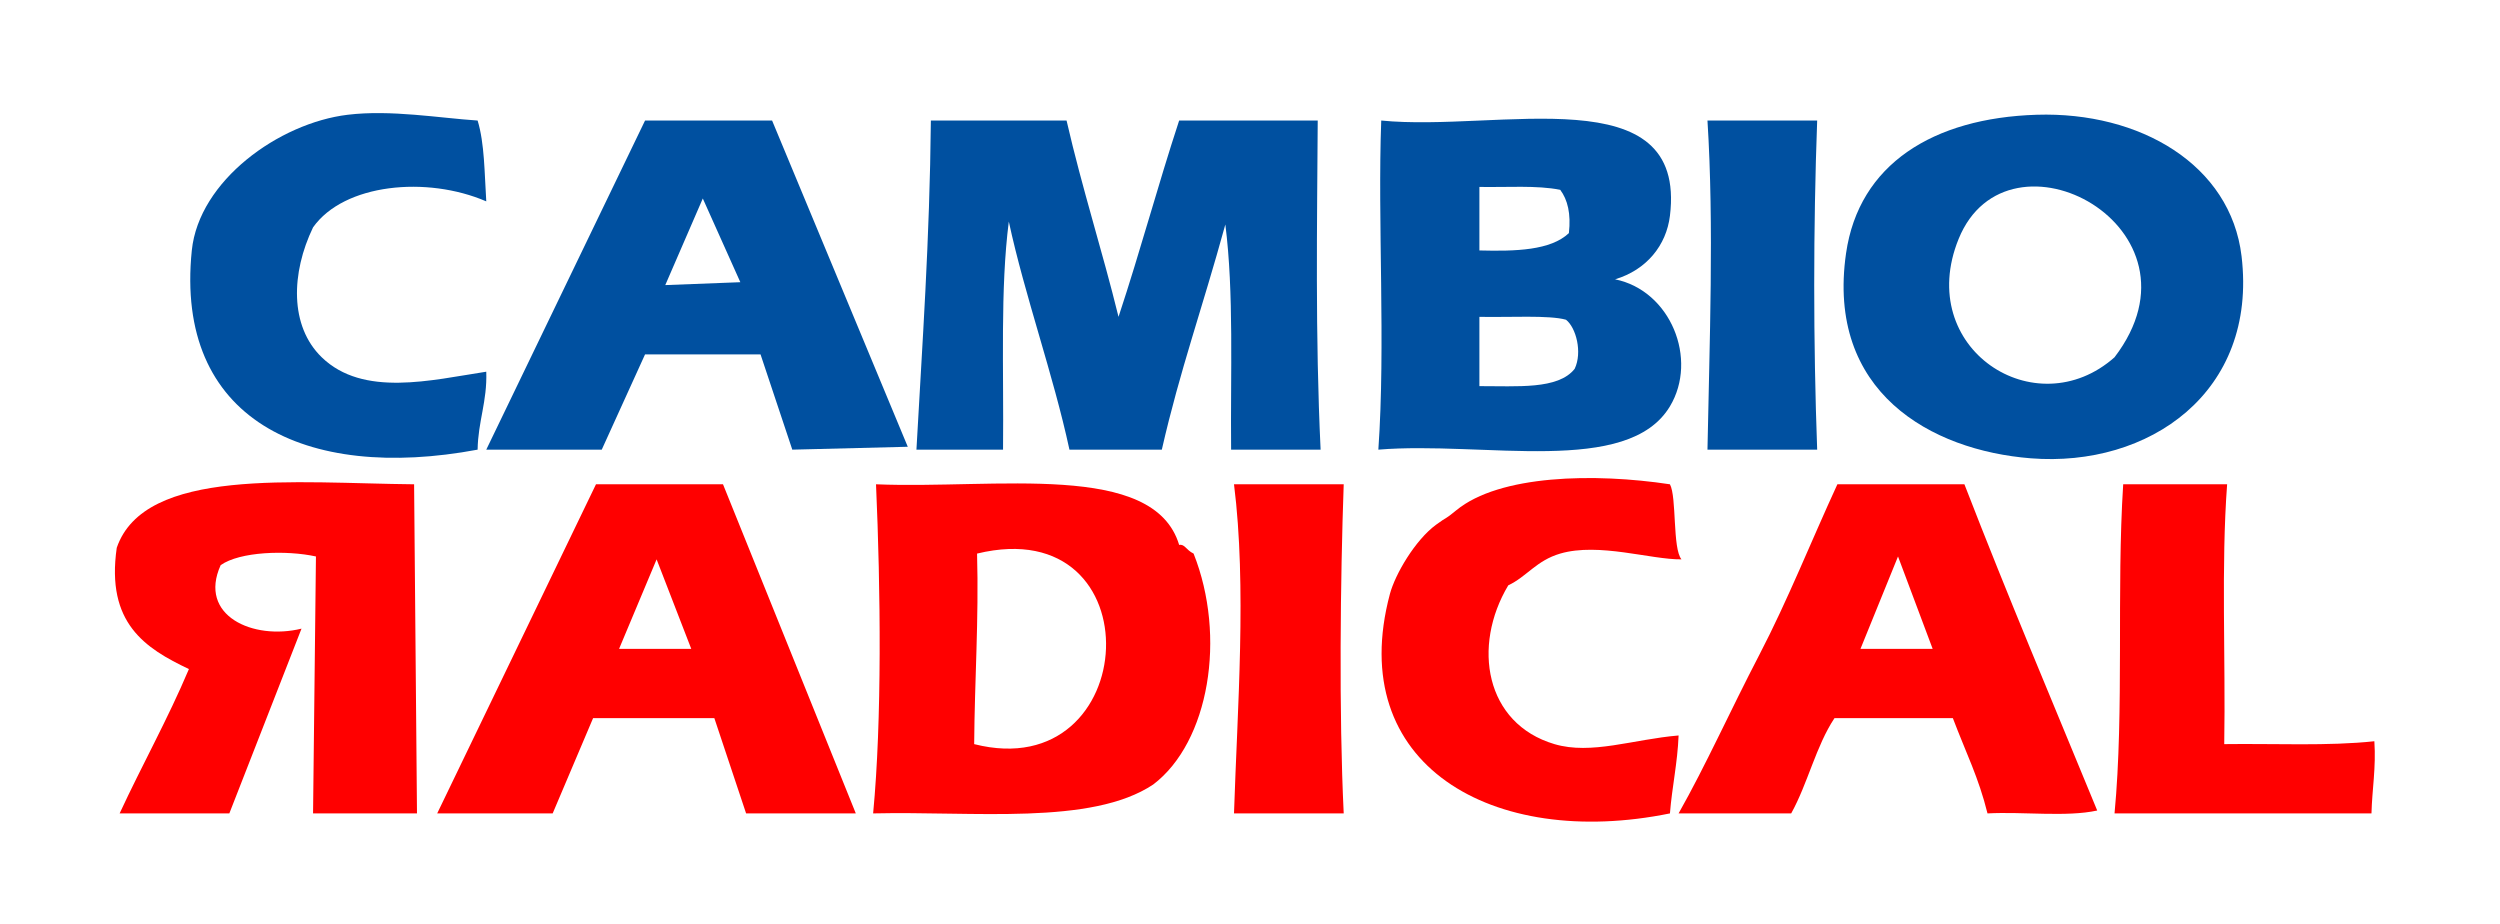
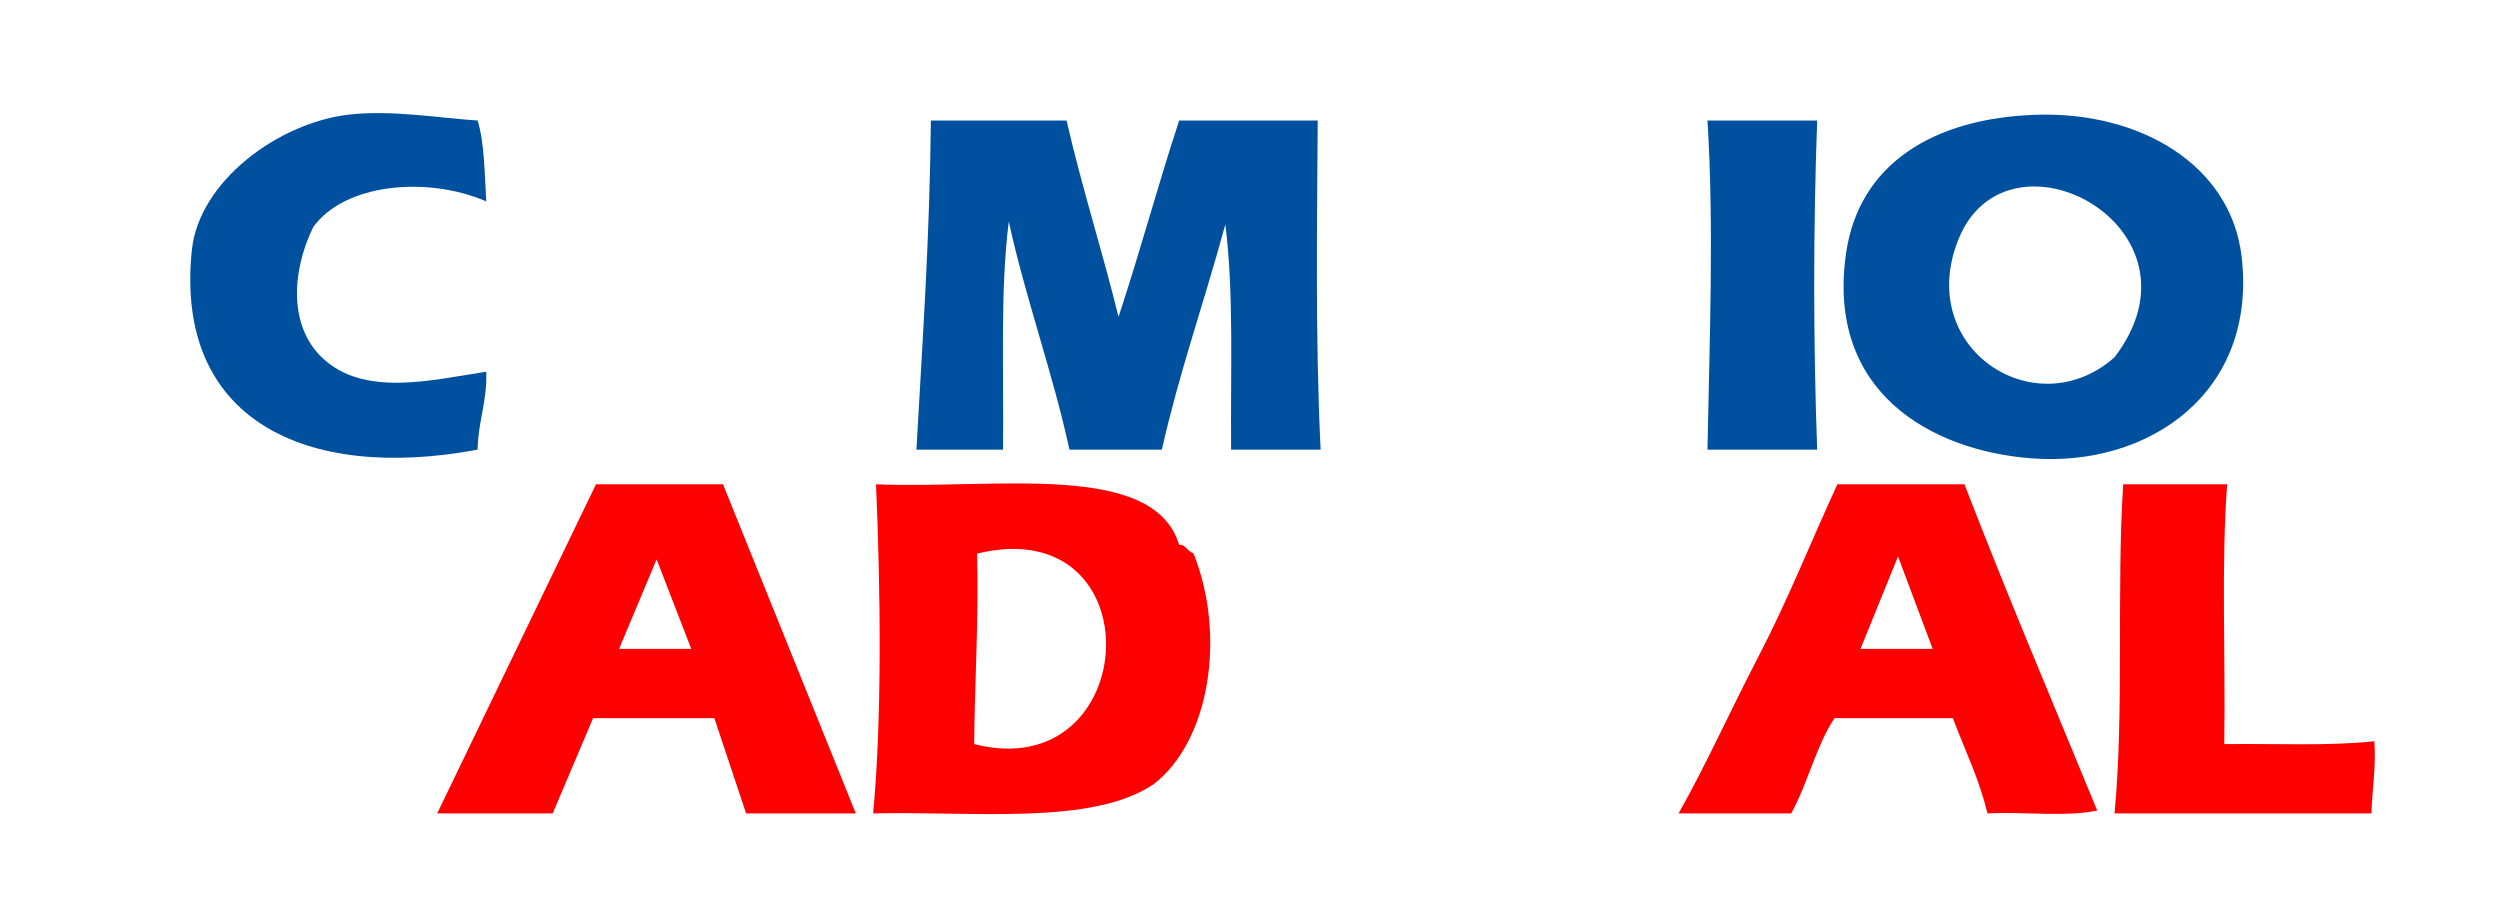
<svg xmlns="http://www.w3.org/2000/svg" version="1.1" id="Capa_1" x="0px" y="0px" width="649.467px" height="239.988px" viewBox="0 0 649.467 239.988" enable-background="new 0 0 649.467 239.988" xml:space="preserve">
  <path fill-rule="evenodd" clip-rule="evenodd" fill="#0050A0" d="M124.078,31.313c1.818,5.932,1.78,13.72,2.25,21  c-15.483-6.683-36.963-4.597-45,6.75c-5.697,11.829-6.135,25.619,2.25,33.75c10.775,10.449,28.498,5.925,42.75,3.75  c0.26,7.76-2.136,12.864-2.25,20.25c-44.872,8.387-78.74-7.92-74.25-51.75c1.858-18.134,22.648-33.093,40.5-35.25  C101.528,28.46,114.05,30.652,124.078,31.313z" />
  <path fill-rule="evenodd" clip-rule="evenodd" fill="#0050A0" d="M529.078,29.813c26.861-0.85,50.428,12.981,53.25,36.75  c4.206,35.428-24.136,54.925-54.75,52.5c-25.962-2.057-53.18-17.218-48-53.25C482.909,42.635,502.215,30.663,529.078,29.813z   M508.828,62.063c-11.542,28.425,19.997,48.937,40.5,30.75C575.094,59.102,521.609,30.583,508.828,62.063z" />
-   <path fill-rule="evenodd" clip-rule="evenodd" fill="#0050A0" d="M200.578,31.313l35.25,84.75l-30,0.75l-8.25-24.75h-30  l-11.25,24.75h-30l41.25-85.5H200.578z M172.828,74.063l19.5-0.75l-9.75-21.75L172.828,74.063z" />
  <path fill-rule="evenodd" clip-rule="evenodd" fill="#0050A0" d="M241.828,31.313c11.75,0,23.5,0,35.25,0  c4.09,17.787,9.327,33.969,13.5,51c5.93-17.966,10.033-33.553,15.75-51c12,0,24,0,36,0c-0.15,26.547-0.671,55.832,0.75,85.5  c-7.75,0-15.5,0-23.25,0c-0.188-19.812,0.757-40.757-1.5-58.5c-6.031,21.997-11.764,37.73-16.5,58.5c-8,0-16,0-24,0  c-4.209-19.546-11.624-40.08-15.75-59.25c-2.252,17.499-1.292,38.109-1.5,59.25c-7.5,0-15,0-22.5,0  C239.599,89.21,241.521,62.54,241.828,31.313z" />
-   <path fill-rule="evenodd" clip-rule="evenodd" fill="#0050A0" d="M419.578,72.563c14.431,2.929,21.606,20.758,14.25,33  c-10.966,18.246-48.384,8.995-75.75,11.25c1.909-27.299-0.225-59.32,0.75-85.5c30.42,3.028,79.449-11.675,75,24.75  C432.895,63.702,427.791,70.099,419.578,72.563z M384.328,65.063c9.493,0.244,18.488-0.011,23.25-4.5  c0.565-5.066-0.328-8.672-2.25-11.25c-6.031-1.219-13.881-0.62-21-0.75C384.328,54.063,384.328,59.563,384.328,65.063z   M384.328,100.313c9.708-0.041,20.461,0.961,24.75-4.5c2.04-4.279,0.37-10.696-2.25-12.75c-4.357-1.246-14.812-0.587-22.5-0.75  C384.328,88.313,384.328,94.313,384.328,100.313z" />
  <path fill-rule="evenodd" clip-rule="evenodd" fill="#0050A0" d="M472.078,31.313c-1.024,27.947-1.024,57.553,0,85.5  c-9.5,0-19,0-28.5,0c0.516-27.545,1.727-58.189,0-85.5C453.078,31.313,462.578,31.313,472.078,31.313z" />
-   <path fill-rule="evenodd" clip-rule="evenodd" fill="#FF0000" d="M349.078,125.813c-0.867,24.551-1.264,59.393,0,85.5  c-9.5,0-19,0-28.5,0c0.87-27.138,3.341-58.948,0-85.5C330.078,125.813,339.578,125.813,349.078,125.813z" />
  <path fill-rule="evenodd" clip-rule="evenodd" fill="#FF0000" d="M578.578,125.813c-1.576,21.174-0.376,45.124-0.75,67.5  c13.068-0.181,27.044,0.545,39-0.75c0.458,6.959-0.586,12.415-0.75,18.75c-22.25,0-44.5,0-66.75,0  c2.53-26.72,0.491-58.008,2.25-85.5C560.578,125.813,569.578,125.813,578.578,125.813z" />
-   <path fill-rule="evenodd" clip-rule="evenodd" fill="#FF0000" d="M433.828,125.813c1.789,3.303,0.641,16.676,3,19.5  c-7.908,0.107-21.441-4.44-31.5-1.5c-6.218,1.817-8.7,5.994-13.5,8.25c-9.454,15.808-6.009,35.92,12,41.25  c9.593,2.84,20.458-1.257,32.25-2.25c-0.288,7.212-1.695,13.305-2.25,20.25c-46.145,9.412-84.57-12.697-72.75-57  c1.369-5.134,6.549-13.999,12-18c3.186-2.338,1.99-1.074,5.25-3.75C389.582,123.321,414.232,122.846,433.828,125.813z" />
  <path fill-rule="evenodd" clip-rule="evenodd" fill="#FF0000" d="M477.328,125.813c11,0,22,0,33,0  c11.854,30.566,21.929,54.154,34.5,84.75c-8.004,1.747-19.248,0.252-28.5,0.75c-2.32-9.364-5.488-15.495-9-24.75  c-10.25,0-20.5,0-30.75,0c-4.797,7.204-6.96,17.04-11.25,24.75c-9.75,0-19.5,0-29.25,0c7.147-12.633,13.309-26.469,21-41.25  C464.438,155.918,470.654,140.275,477.328,125.813z M483.328,168.563h18.75l-9-24L483.328,168.563z" />
  <path fill-rule="evenodd" clip-rule="evenodd" fill="#FF0000" d="M154.828,125.813h33l34.5,85.5h-28.5l-8.25-24.75h-31.5  l-10.5,24.75h-30L154.828,125.813z M160.828,168.563h18.75l-9-23.25L160.828,168.563z" />
  <path fill-rule="evenodd" clip-rule="evenodd" fill="#FF0000" d="M306.328,141.563c1.504-0.266,1.744,1.293,3.75,2.25  c8.573,21.569,4.07,48.961-10.5,60c-16.054,10.695-46.617,6.883-72.75,7.5c2.313-24.26,1.955-58.095,0.75-85.5  C258.615,127.114,299.747,119.65,306.328,141.563z M253.828,143.813c0.478,17.228-0.634,32.865-0.75,49.5  C296.816,204.411,300.409,132.527,253.828,143.813z" />
-   <path fill-rule="evenodd" clip-rule="evenodd" fill="#FF0000" d="M107.578,125.813l0.75,85.5c-9,0-27,0-27,0l0.75-66.75  c-7.695-1.688-19.767-1.271-24.75,2.25c-5.944,13.121,8.417,19.587,21,16.5l-18.75,48h-28.5c5.863-12.637,12.507-24.493,18-37.5  c-11.363-5.387-21.567-11.933-18.75-31.5C37.56,121.236,76.893,125.536,107.578,125.813z" />
</svg>